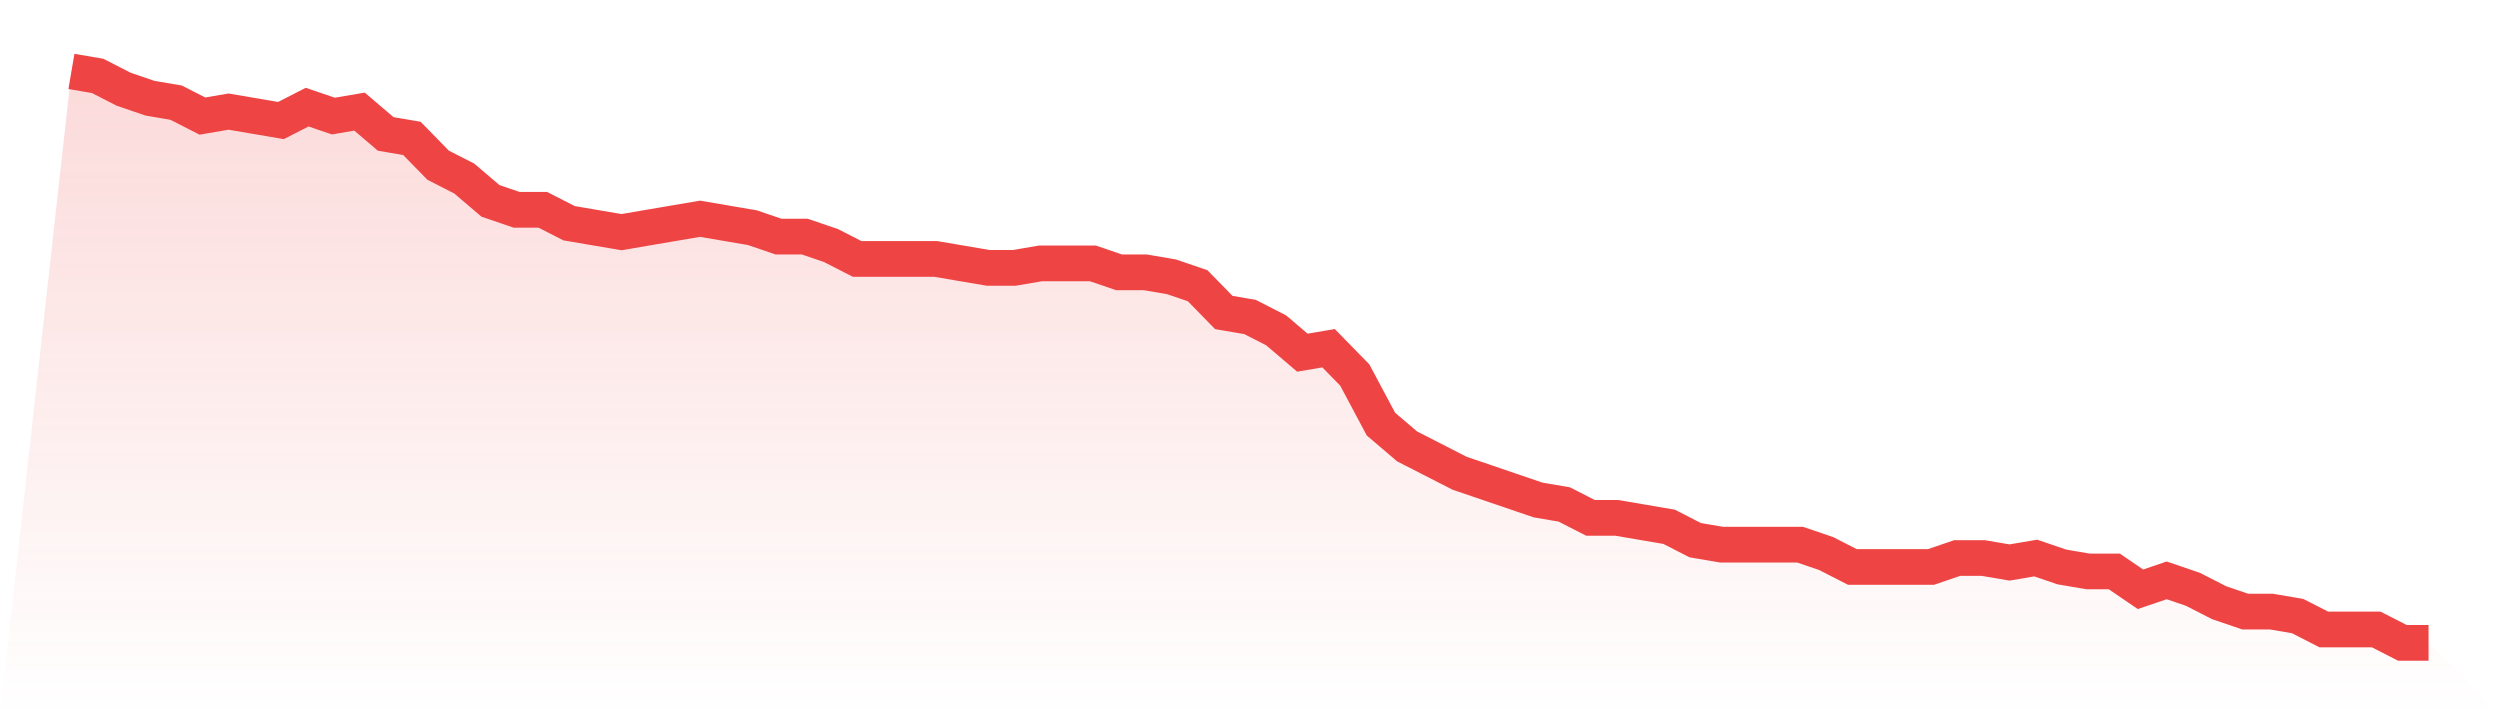
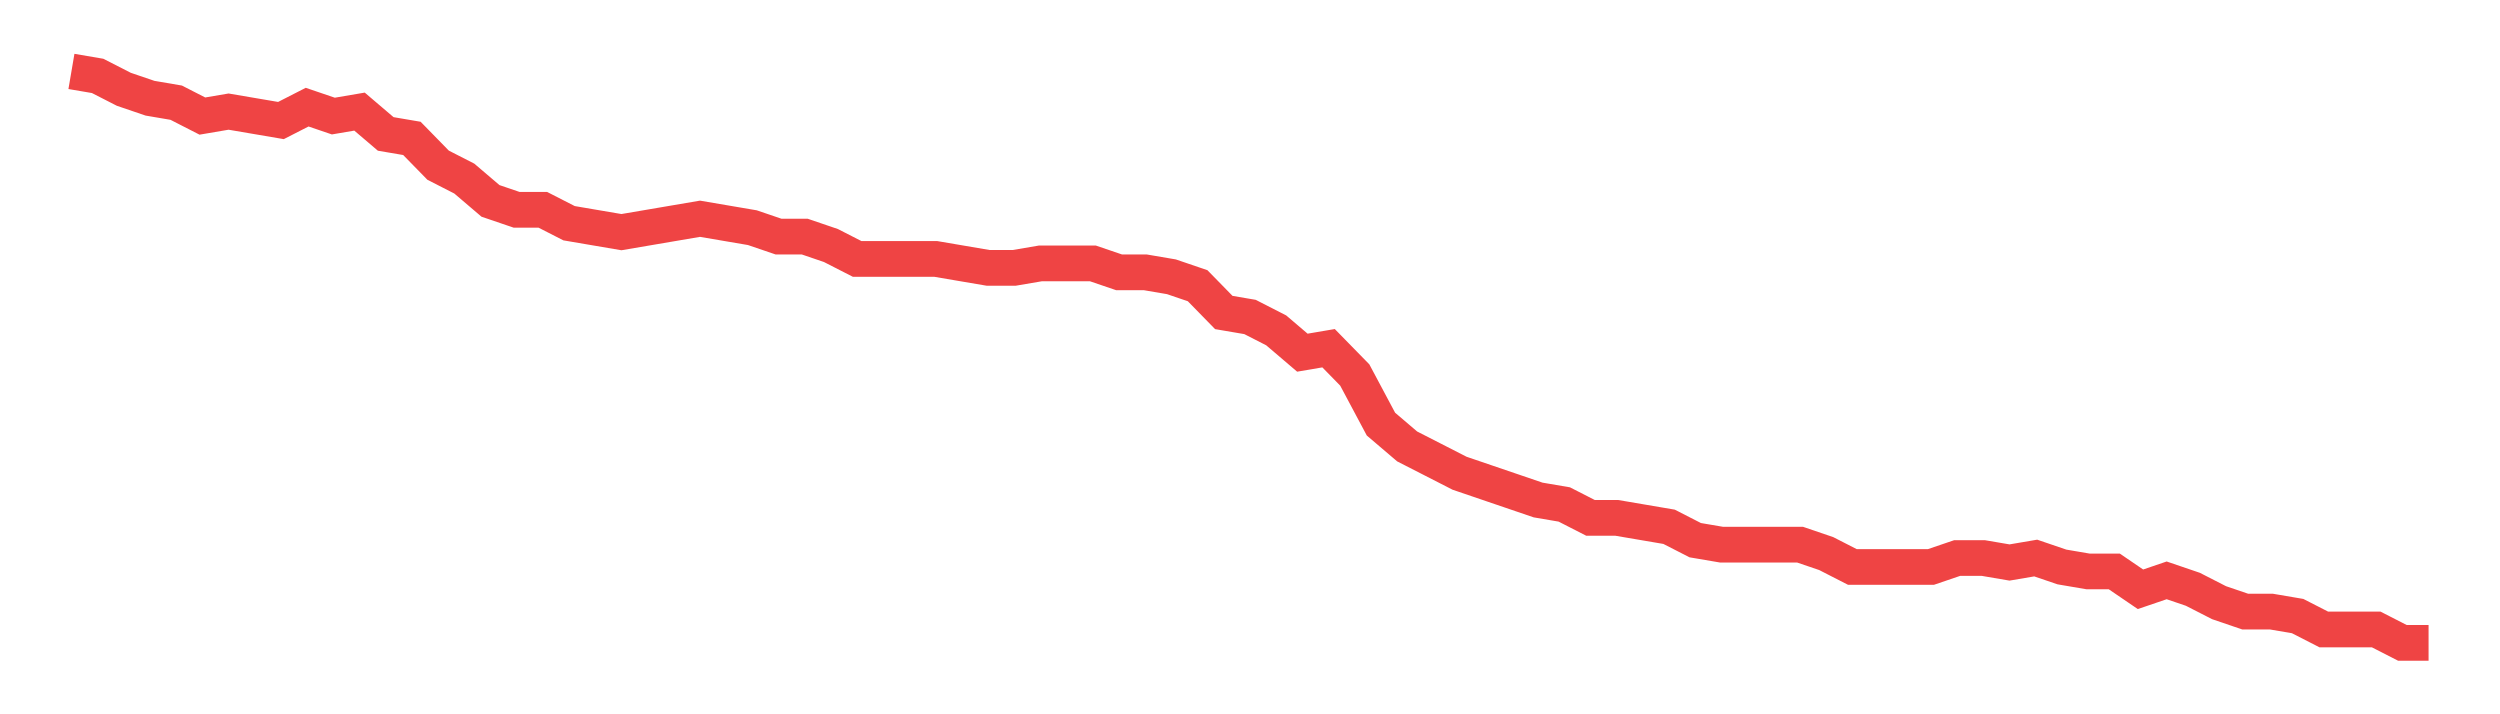
<svg xmlns="http://www.w3.org/2000/svg" viewBox="0 0 140 40">
  <defs>
    <linearGradient id="gradient" x1="0" x2="0" y1="0" y2="1">
      <stop offset="0%" stop-color="#ef4444" stop-opacity="0.2" />
      <stop offset="100%" stop-color="#ef4444" stop-opacity="0" />
    </linearGradient>
  </defs>
-   <path d="M4,4 L4,4 L5.467,4.25 L6.933,5 L8.4,5.5 L9.867,5.75 L11.333,6.5 L12.8,6.25 L14.267,6.5 L15.733,6.75 L17.2,6 L18.667,6.5 L20.133,6.25 L21.6,7.5 L23.067,7.75 L24.533,9.25 L26,10 L27.467,11.25 L28.933,11.75 L30.4,11.75 L31.867,12.5 L33.333,12.75 L34.8,13 L36.267,12.75 L37.733,12.5 L39.2,12.25 L40.667,12.5 L42.133,12.75 L43.6,13.25 L45.067,13.25 L46.533,13.75 L48,14.5 L49.467,14.5 L50.933,14.5 L52.4,14.5 L53.867,14.75 L55.333,15 L56.8,15 L58.267,14.75 L59.733,14.75 L61.2,14.75 L62.667,15.25 L64.133,15.25 L65.6,15.5 L67.067,16 L68.533,17.5 L70,17.75 L71.467,18.5 L72.933,19.75 L74.4,19.5 L75.867,21 L77.333,23.75 L78.8,25 L80.267,25.75 L81.733,26.5 L83.2,27 L84.667,27.5 L86.133,28 L87.6,28.25 L89.067,29 L90.533,29 L92,29.25 L93.467,29.5 L94.933,30.25 L96.4,30.5 L97.867,30.5 L99.333,30.5 L100.8,30.5 L102.267,31 L103.733,31.75 L105.2,31.75 L106.667,31.75 L108.133,31.75 L109.6,31.25 L111.067,31.25 L112.533,31.5 L114,31.25 L115.467,31.75 L116.933,32 L118.4,32 L119.867,33 L121.333,32.5 L122.8,33 L124.267,33.75 L125.733,34.25 L127.2,34.25 L128.667,34.5 L130.133,35.25 L131.6,35.25 L133.067,35.25 L134.533,36 L136,36 L140,40 L0,40 z" fill="url(#gradient)" />
  <path d="M4,4 L4,4 L5.467,4.25 L6.933,5 L8.4,5.5 L9.867,5.75 L11.333,6.5 L12.8,6.25 L14.267,6.5 L15.733,6.75 L17.2,6 L18.667,6.5 L20.133,6.25 L21.6,7.5 L23.067,7.75 L24.533,9.25 L26,10 L27.467,11.25 L28.933,11.75 L30.4,11.75 L31.867,12.5 L33.333,12.75 L34.8,13 L36.267,12.75 L37.733,12.5 L39.2,12.25 L40.667,12.5 L42.133,12.75 L43.6,13.25 L45.067,13.25 L46.533,13.75 L48,14.5 L49.467,14.5 L50.933,14.5 L52.4,14.5 L53.867,14.75 L55.333,15 L56.8,15 L58.267,14.75 L59.733,14.75 L61.2,14.75 L62.667,15.25 L64.133,15.25 L65.6,15.5 L67.067,16 L68.533,17.5 L70,17.75 L71.467,18.5 L72.933,19.75 L74.4,19.5 L75.867,21 L77.333,23.75 L78.8,25 L80.267,25.75 L81.733,26.5 L83.2,27 L84.667,27.5 L86.133,28 L87.6,28.25 L89.067,29 L90.533,29 L92,29.25 L93.467,29.5 L94.933,30.25 L96.4,30.5 L97.867,30.5 L99.333,30.5 L100.8,30.5 L102.267,31 L103.733,31.75 L105.2,31.75 L106.667,31.75 L108.133,31.75 L109.6,31.25 L111.067,31.25 L112.533,31.5 L114,31.25 L115.467,31.75 L116.933,32 L118.4,32 L119.867,33 L121.333,32.5 L122.8,33 L124.267,33.75 L125.733,34.25 L127.2,34.25 L128.667,34.5 L130.133,35.25 L131.6,35.25 L133.067,35.25 L134.533,36 L136,36" fill="none" stroke="#ef4444" stroke-width="2" />
</svg>